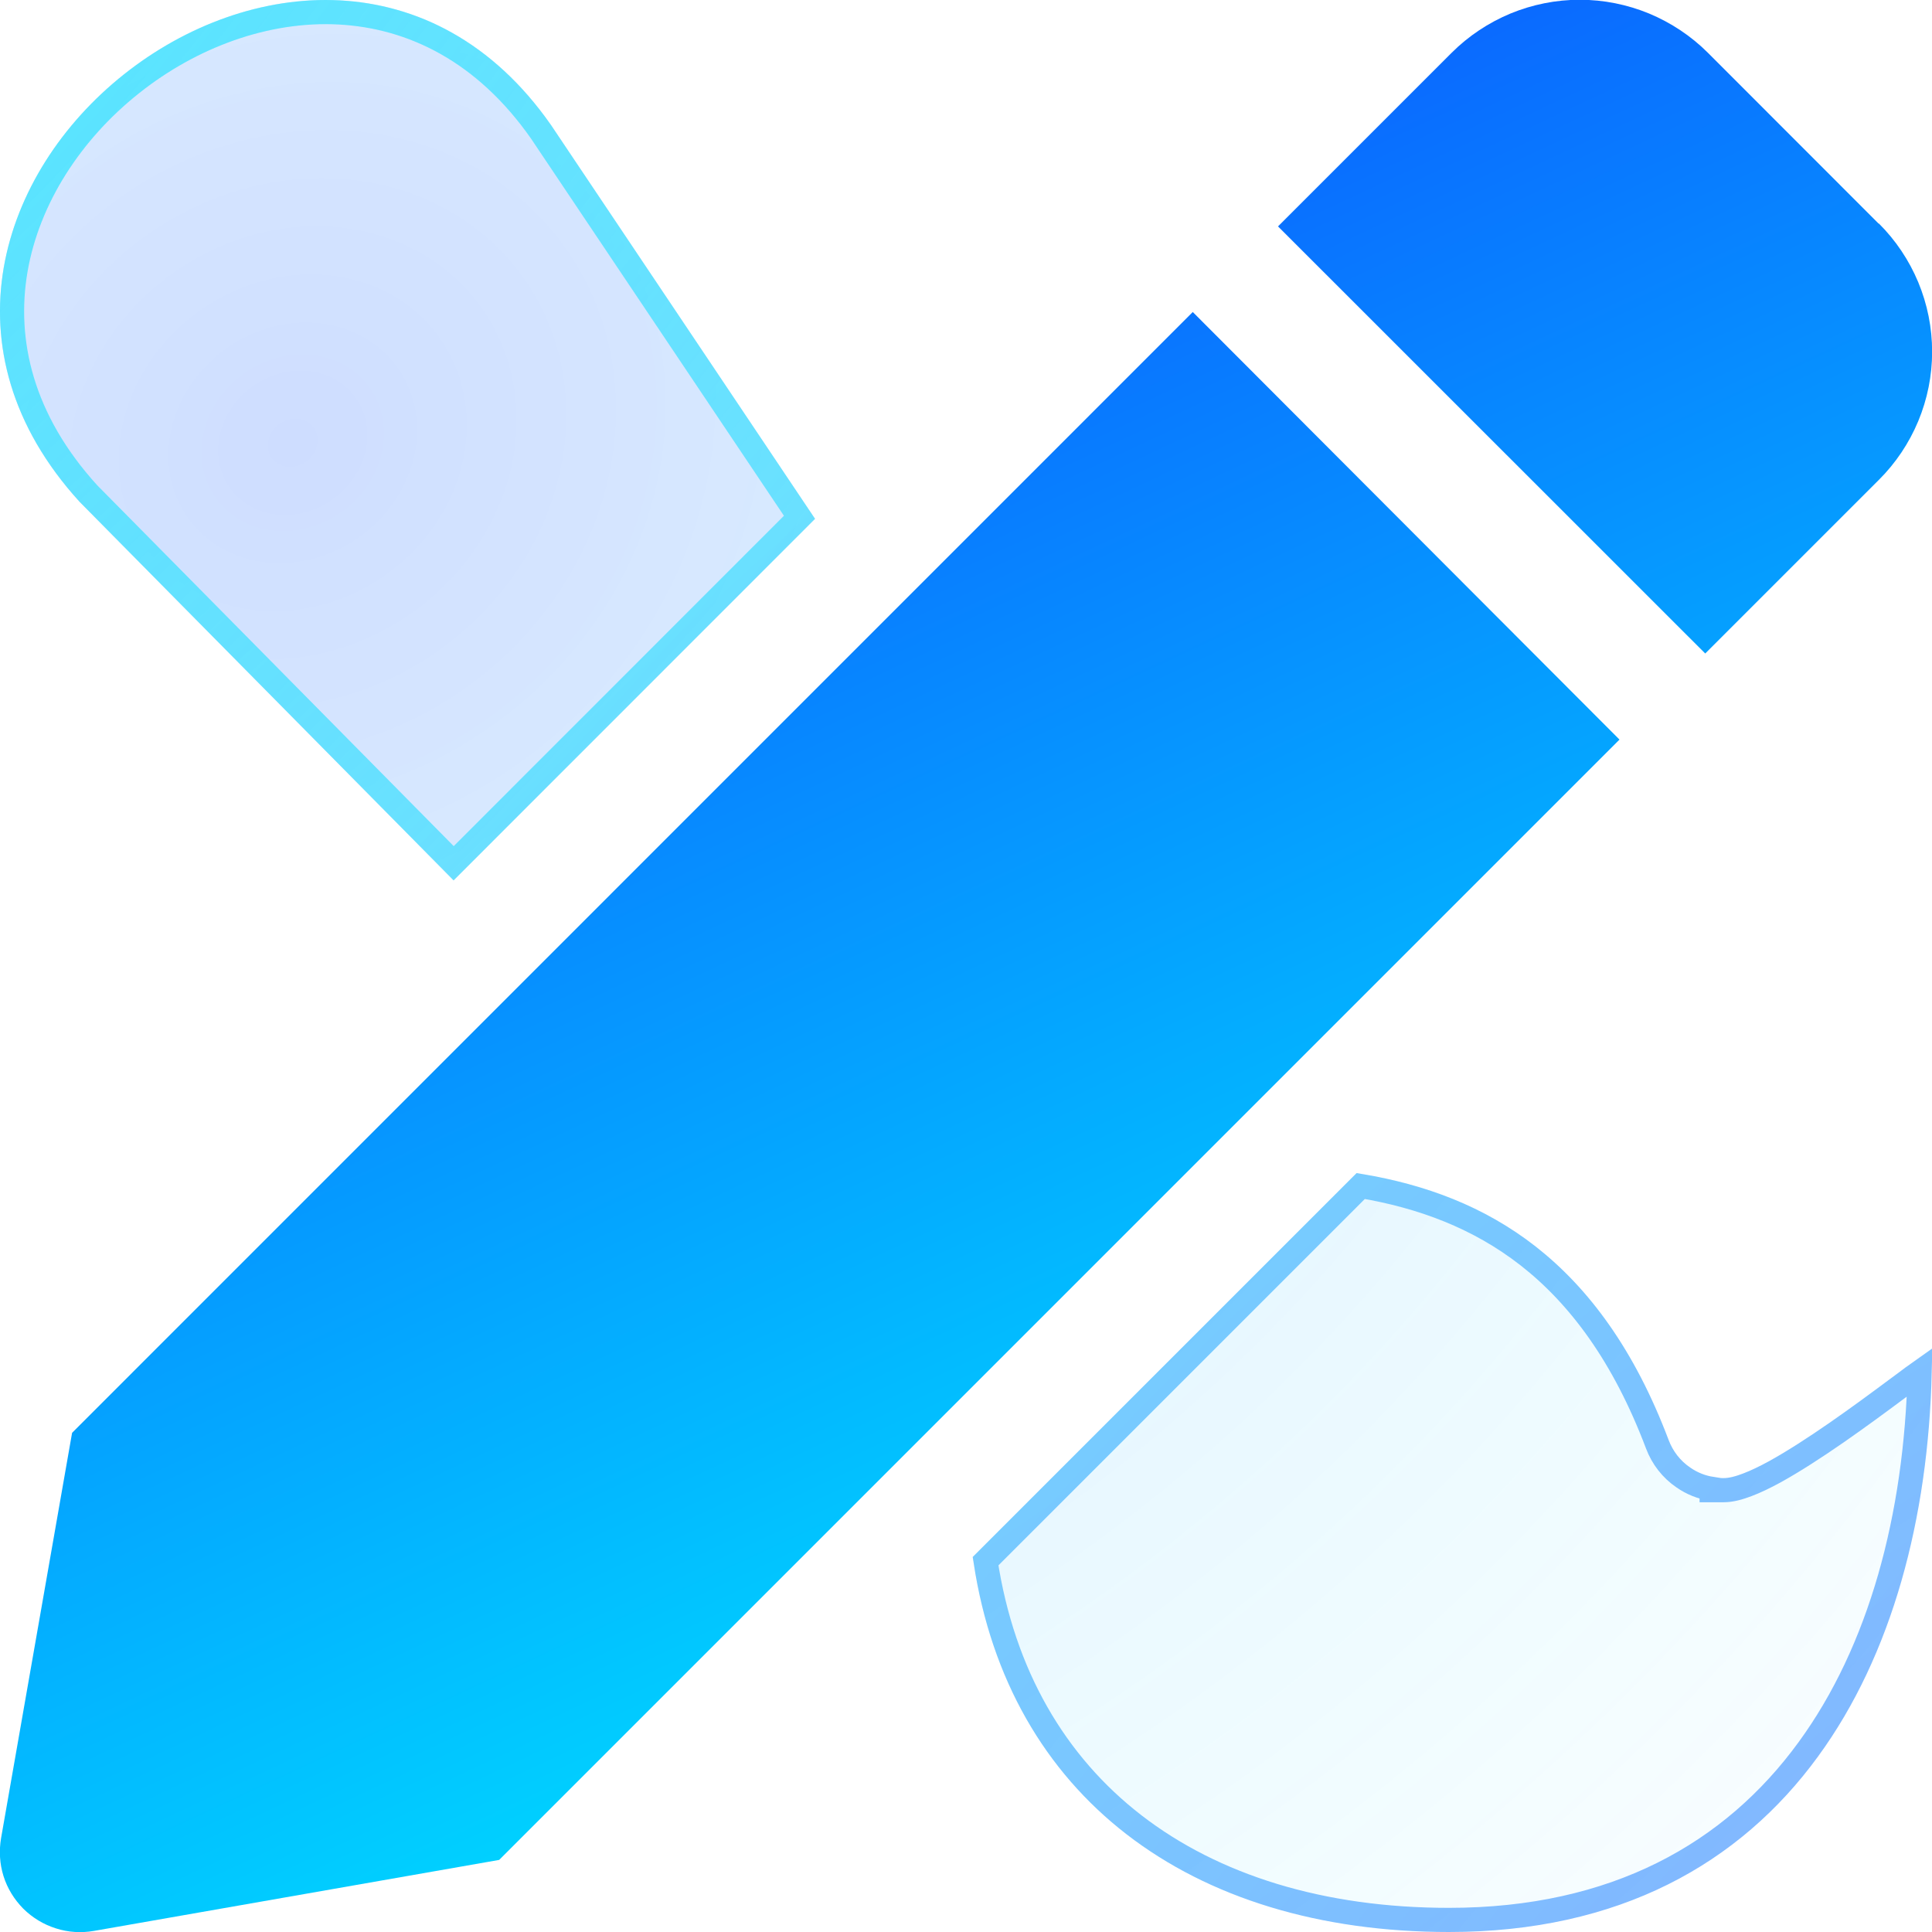
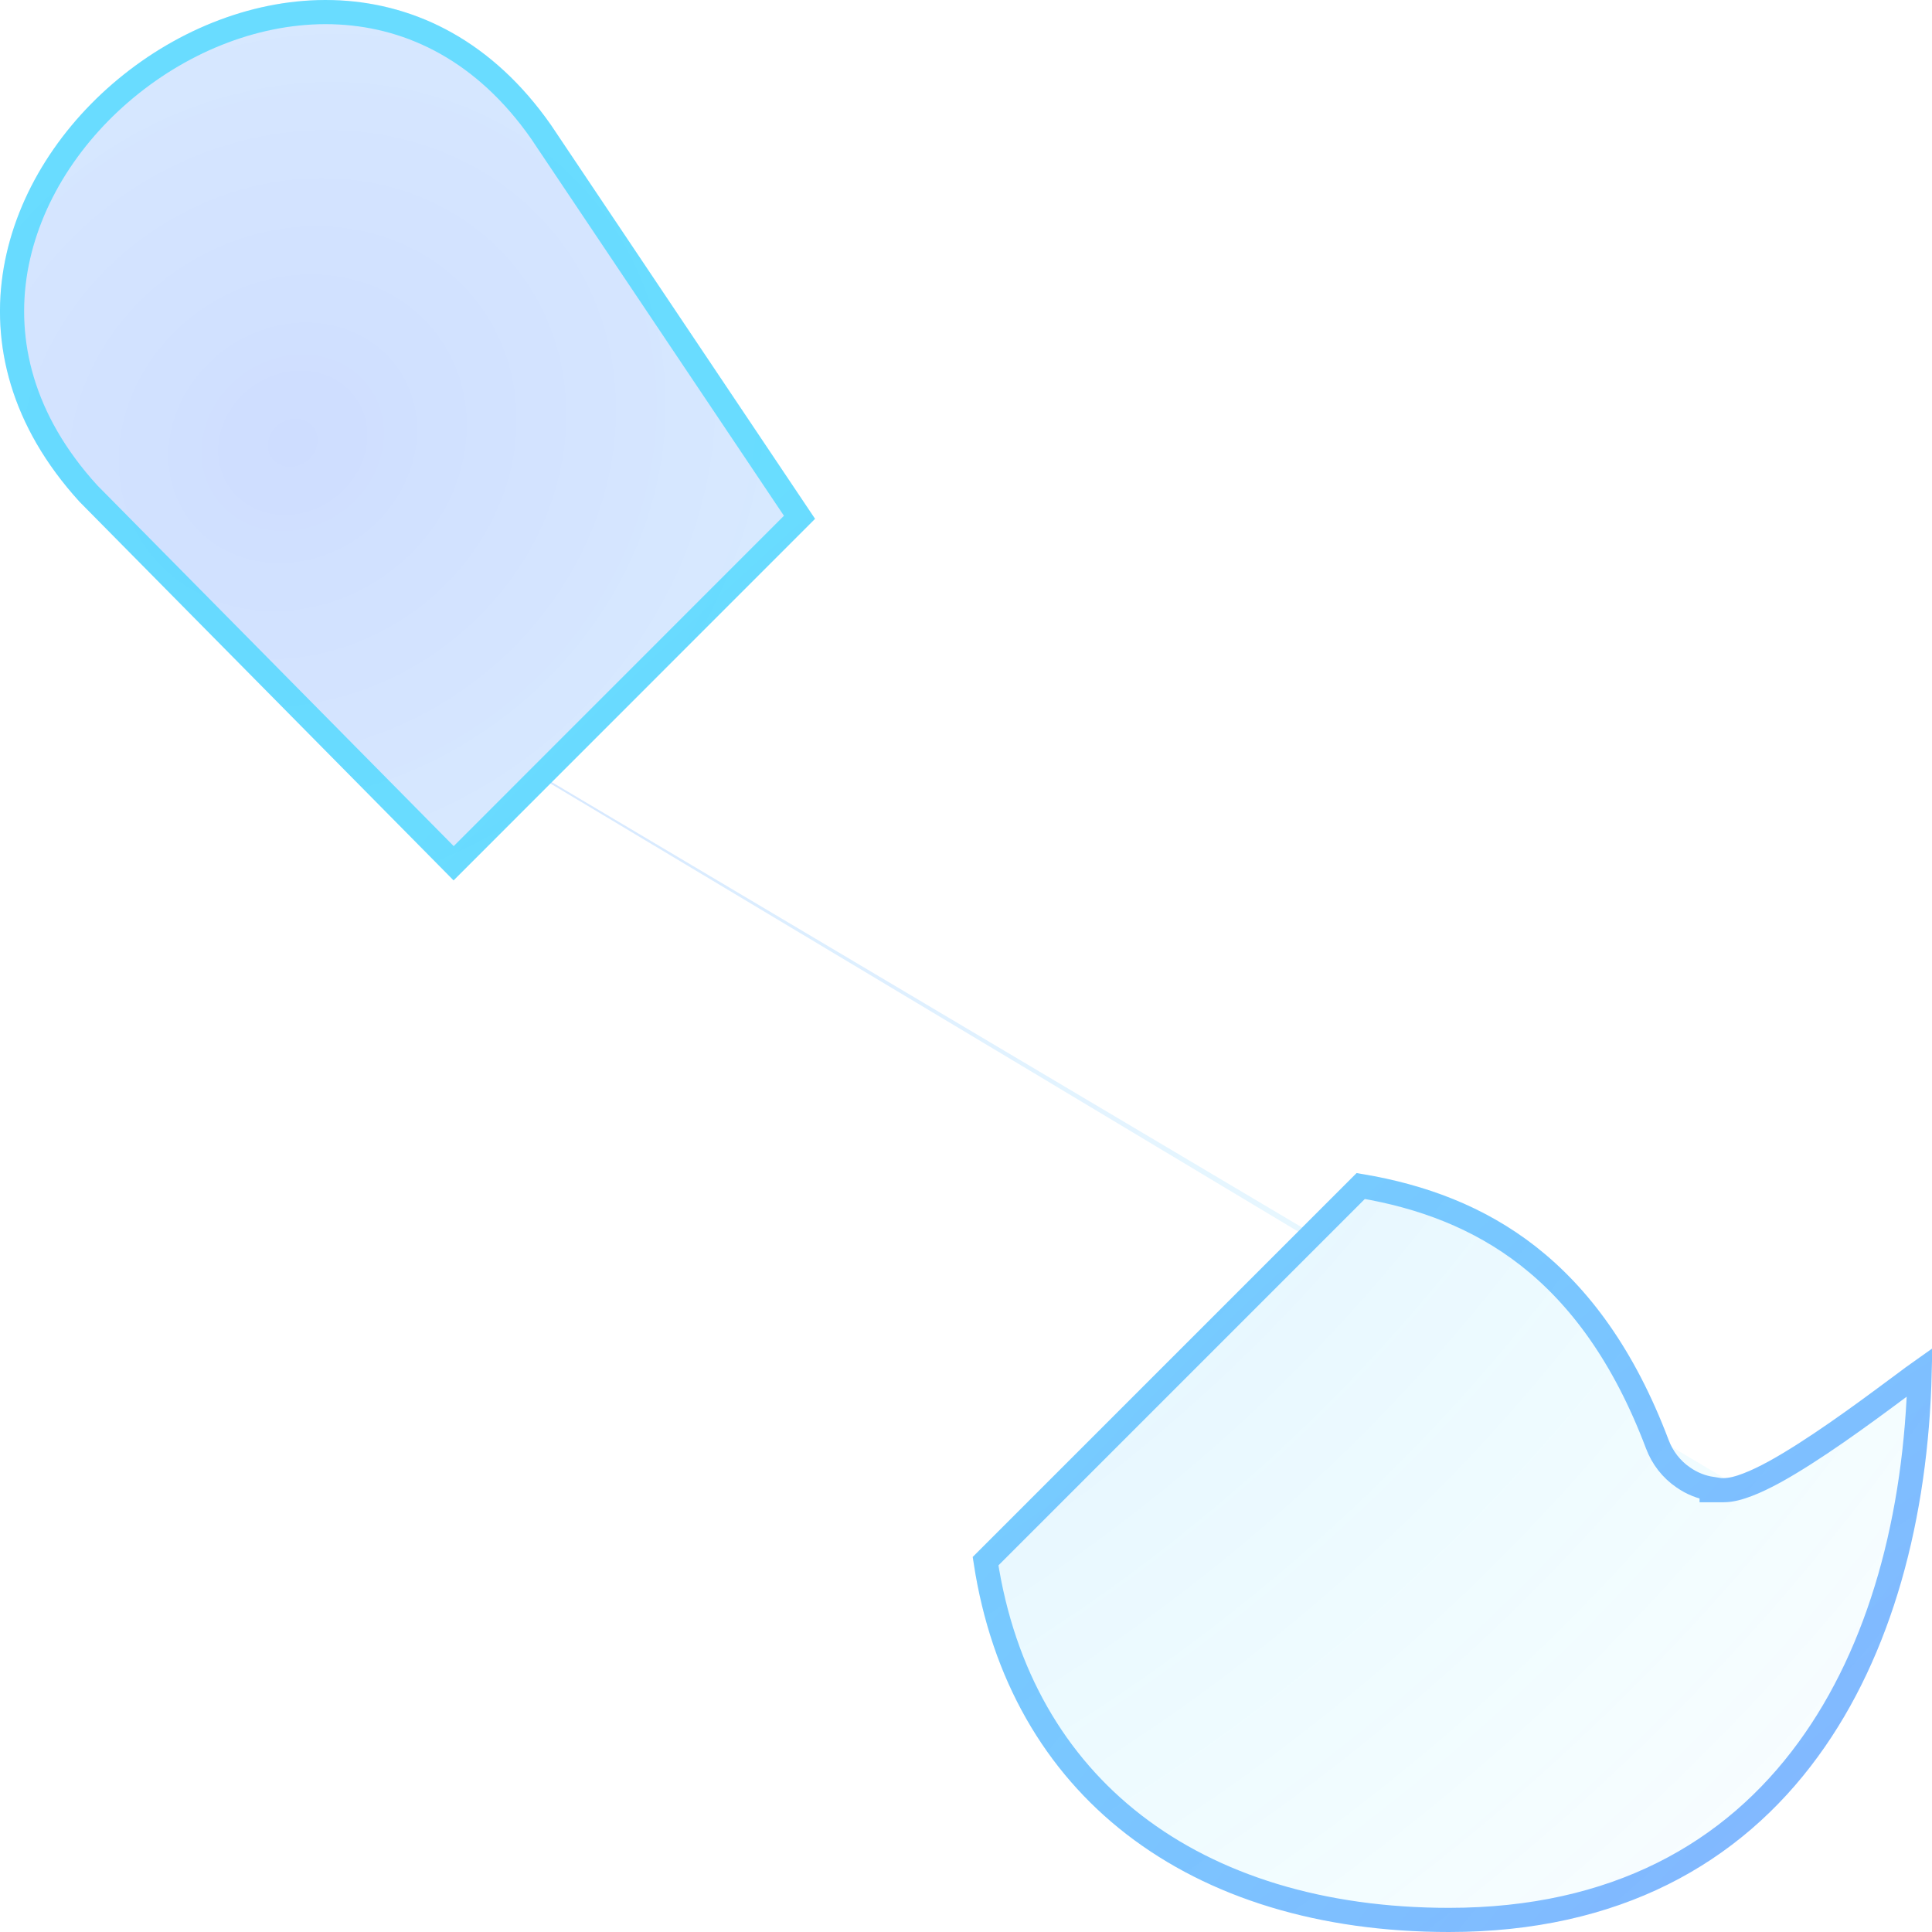
<svg xmlns="http://www.w3.org/2000/svg" width="16" height="16" viewBox="0 0 16 16" fill="none">
  <g filter="url(#filter0_b_825_2010)">
-     <path d="M0.659 4.156L3.756 7.291L6.75 4.297L4.562 1.034C2.628 -1.728 -1.631 1.641 0.659 4.156ZM14.275 12.238C14.176 12.239 14.079 12.21 13.997 12.154C13.915 12.098 13.853 12.018 13.819 11.925C13.253 10.431 12.306 9.881 11.234 9.716L8.056 12.894C8.334 14.875 9.856 16 12 16C14.816 16 16 13.738 16 11.166C15.694 11.375 14.622 12.241 14.275 12.241V12.238Z" fill="url(#paint0_radial_825_2010)" fill-opacity="0.2" />
-     <path d="M15.779 11.451C15.822 11.419 15.861 11.389 15.898 11.363C15.869 12.56 15.574 13.668 14.975 14.488C14.347 15.349 13.377 15.9 12 15.9C10.945 15.9 10.052 15.623 9.39 15.111C8.74 14.608 8.306 13.872 8.162 12.929L11.269 9.822C11.774 9.907 12.244 10.08 12.655 10.401C13.079 10.733 13.448 11.227 13.725 11.96C13.767 12.072 13.842 12.169 13.941 12.236C14.011 12.285 14.091 12.317 14.175 12.33V12.341H14.275C14.336 12.341 14.405 12.322 14.472 12.296C14.541 12.27 14.617 12.233 14.696 12.19C14.854 12.103 15.034 11.986 15.21 11.864C15.386 11.742 15.561 11.613 15.71 11.502C15.733 11.485 15.757 11.467 15.779 11.451ZM6.621 4.284L3.757 7.149L0.732 4.087C0.18 3.481 0.028 2.83 0.129 2.236C0.232 1.637 0.594 1.087 1.089 0.694C1.583 0.301 2.202 0.071 2.809 0.103C3.413 0.135 4.014 0.425 4.48 1.091L6.621 4.284Z" stroke="url(#paint1_radial_825_2010)" stroke-width="0.2" />
+     <path d="M0.659 4.156L3.756 7.291L6.75 4.297L4.562 1.034C2.628 -1.728 -1.631 1.641 0.659 4.156ZC14.176 12.239 14.079 12.21 13.997 12.154C13.915 12.098 13.853 12.018 13.819 11.925C13.253 10.431 12.306 9.881 11.234 9.716L8.056 12.894C8.334 14.875 9.856 16 12 16C14.816 16 16 13.738 16 11.166C15.694 11.375 14.622 12.241 14.275 12.241V12.238Z" fill="url(#paint0_radial_825_2010)" fill-opacity="0.2" />
    <path d="M15.779 11.451C15.822 11.419 15.861 11.389 15.898 11.363C15.869 12.56 15.574 13.668 14.975 14.488C14.347 15.349 13.377 15.9 12 15.9C10.945 15.9 10.052 15.623 9.39 15.111C8.74 14.608 8.306 13.872 8.162 12.929L11.269 9.822C11.774 9.907 12.244 10.08 12.655 10.401C13.079 10.733 13.448 11.227 13.725 11.96C13.767 12.072 13.842 12.169 13.941 12.236C14.011 12.285 14.091 12.317 14.175 12.33V12.341H14.275C14.336 12.341 14.405 12.322 14.472 12.296C14.541 12.27 14.617 12.233 14.696 12.19C14.854 12.103 15.034 11.986 15.21 11.864C15.386 11.742 15.561 11.613 15.71 11.502C15.733 11.485 15.757 11.467 15.779 11.451ZM6.621 4.284L3.757 7.149L0.732 4.087C0.18 3.481 0.028 2.83 0.129 2.236C0.232 1.637 0.594 1.087 1.089 0.694C1.583 0.301 2.202 0.071 2.809 0.103C3.413 0.135 4.014 0.425 4.48 1.091L6.621 4.284Z" stroke="url(#paint2_radial_825_2010)" stroke-width="0.2" />
  </g>
-   <path d="M0.597 11.866L0.009 15.222C-0.009 15.327 -0.003 15.435 0.029 15.537C0.061 15.639 0.118 15.731 0.193 15.807C0.269 15.882 0.361 15.938 0.463 15.97C0.565 16.003 0.673 16.009 0.778 15.991L4.134 15.403L13.412 6.125L9.878 2.584L0.597 11.866ZM15.559 1.853L14.144 0.437C14.005 0.298 13.839 0.188 13.657 0.112C13.475 0.037 13.28 -0.002 13.083 -0.002C12.886 -0.002 12.691 0.037 12.509 0.112C12.327 0.188 12.161 0.298 12.022 0.437L10.584 1.875L14.122 5.412L15.559 3.975C15.699 3.836 15.81 3.67 15.886 3.488C15.962 3.305 16.001 3.11 16.001 2.913C16.001 2.715 15.962 2.52 15.886 2.337C15.81 2.155 15.699 1.989 15.559 1.85V1.853Z" fill="url(#paint3_linear_825_2010)" />
  <defs>
    <filter id="filter0_b_825_2010" x="-80" y="-80" width="176" height="176" color-interpolation-filters="sRGB">
      <feFlood flood-opacity="0" result="BackgroundImageFix" />
      <feGaussianBlur in="BackgroundImageFix" stdDeviation="40" />
      <feComposite in2="SourceAlpha" operator="in" result="effect1_backgroundBlur_825_2010" />
      <feBlend mode="normal" in="SourceGraphic" in2="effect1_backgroundBlur_825_2010" result="shape" />
    </filter>
    <radialGradient id="paint0_radial_825_2010" cx="0" cy="0" r="1" gradientUnits="userSpaceOnUse" gradientTransform="translate(2.451 3.367) rotate(44.784) scale(20.324 22.02)">
      <stop stop-color="#0C55FF" />
      <stop offset="0.771" stop-color="#00D2FF" stop-opacity="0.22" />
      <stop offset="1" stop-color="#0C55FF" stop-opacity="0" />
    </radialGradient>
    <radialGradient id="paint1_radial_825_2010" cx="0" cy="0" r="1" gradientUnits="userSpaceOnUse" gradientTransform="translate(-2.201 -1.978) rotate(42.201) scale(17.361 34.206)">
      <stop stop-color="#98F9FF" />
      <stop offset="1" stop-color="white" stop-opacity="0" />
    </radialGradient>
    <radialGradient id="paint2_radial_825_2010" cx="0" cy="0" r="1" gradientUnits="userSpaceOnUse" gradientTransform="translate(17.325 18.013) rotate(-133.066) scale(17.673 32.243)">
      <stop stop-color="#0C55FF" stop-opacity="0.49" />
      <stop offset="1" stop-color="#00D2FF" stop-opacity="0.51" />
    </radialGradient>
    <linearGradient id="paint3_linear_825_2010" x1="8.677" y1="13.477" x2="3.322" y2="2.029" gradientUnits="userSpaceOnUse">
      <stop stop-color="#00D2FF" />
      <stop offset="1" stop-color="#0C55FF" />
    </linearGradient>
  </defs>
</svg>